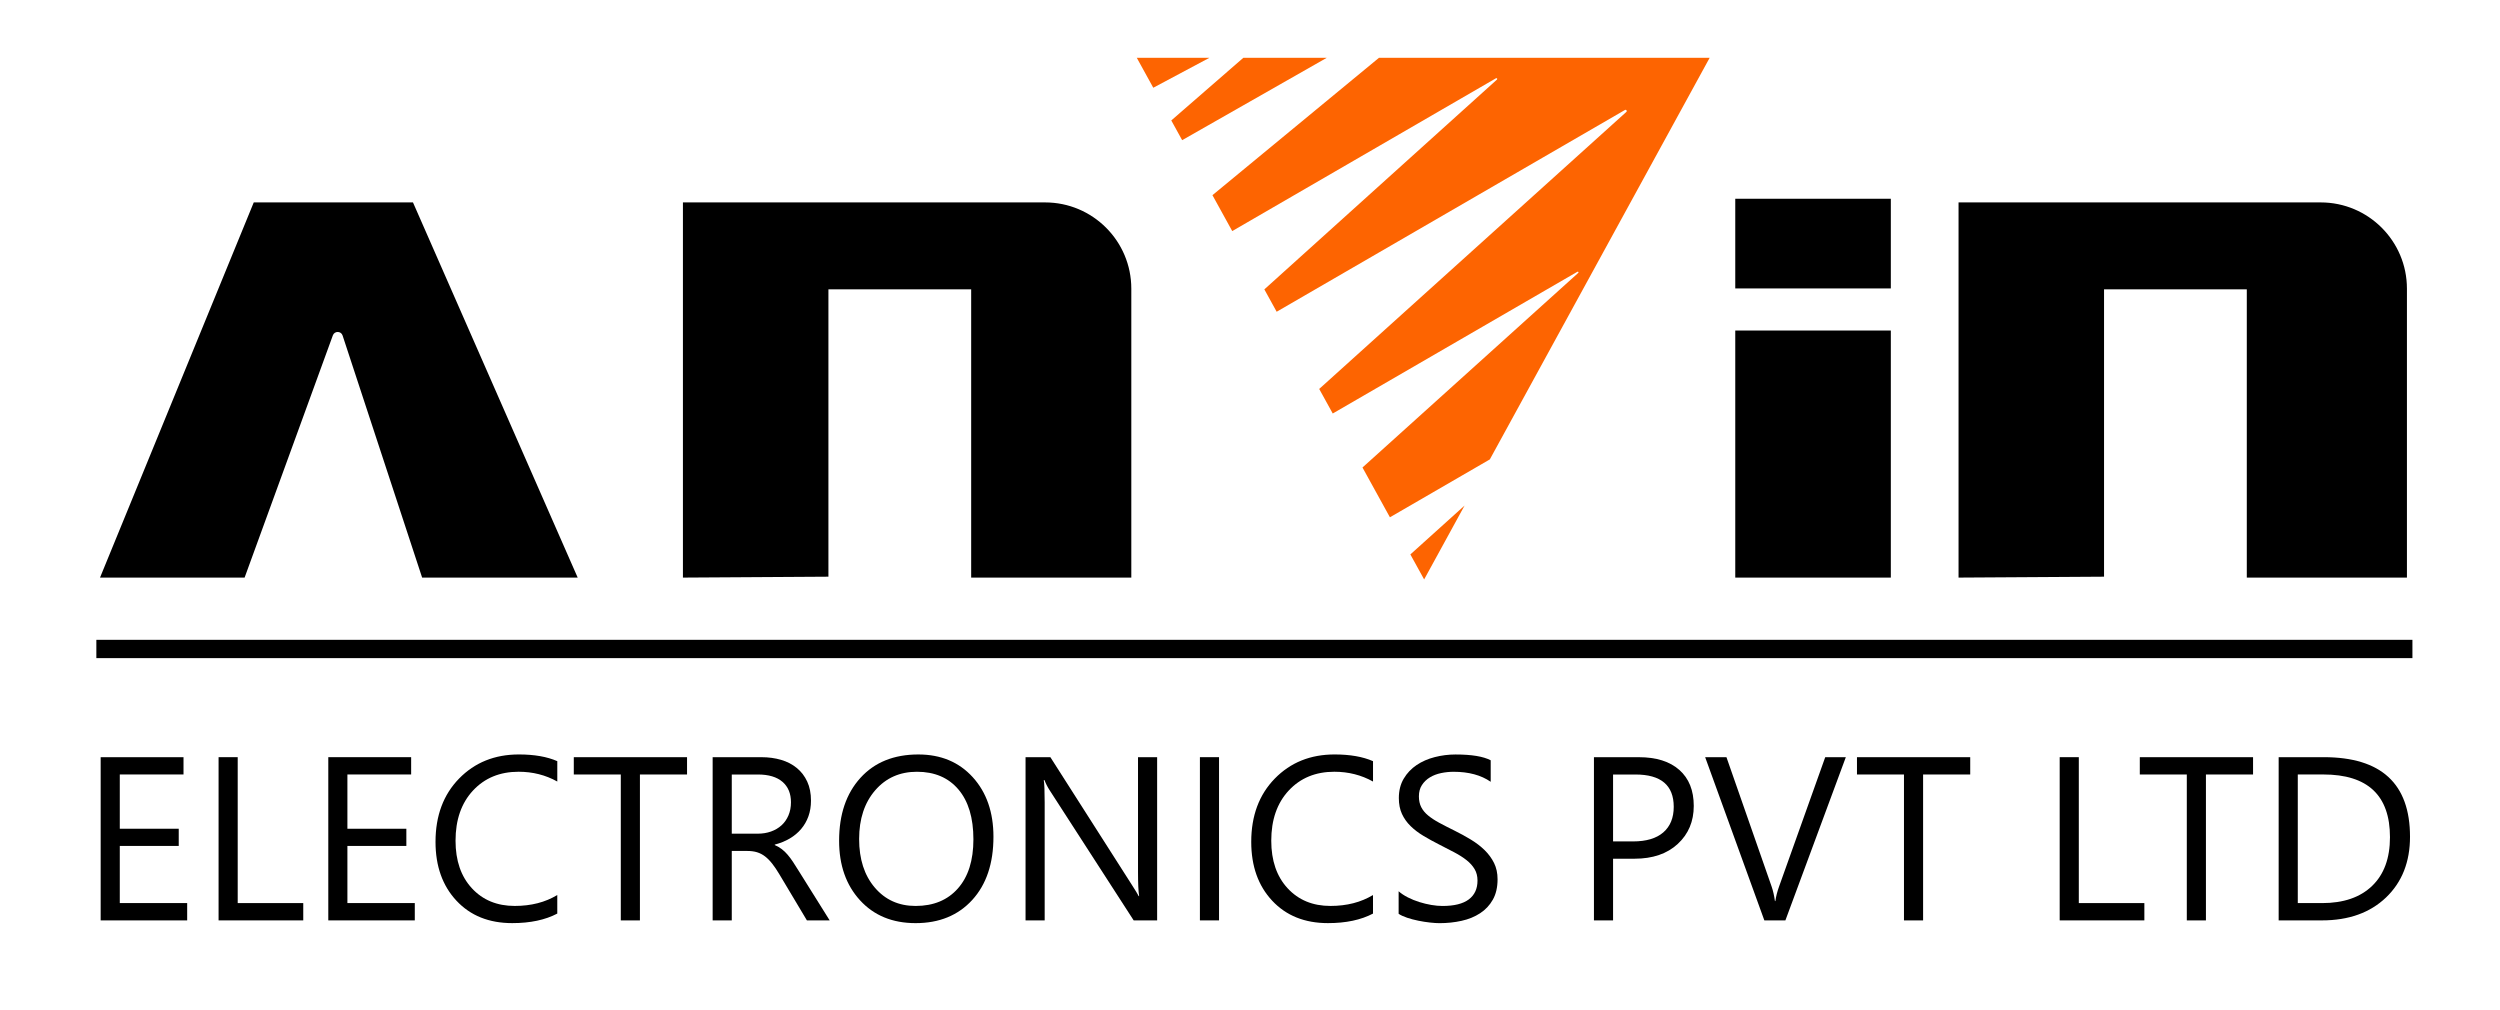
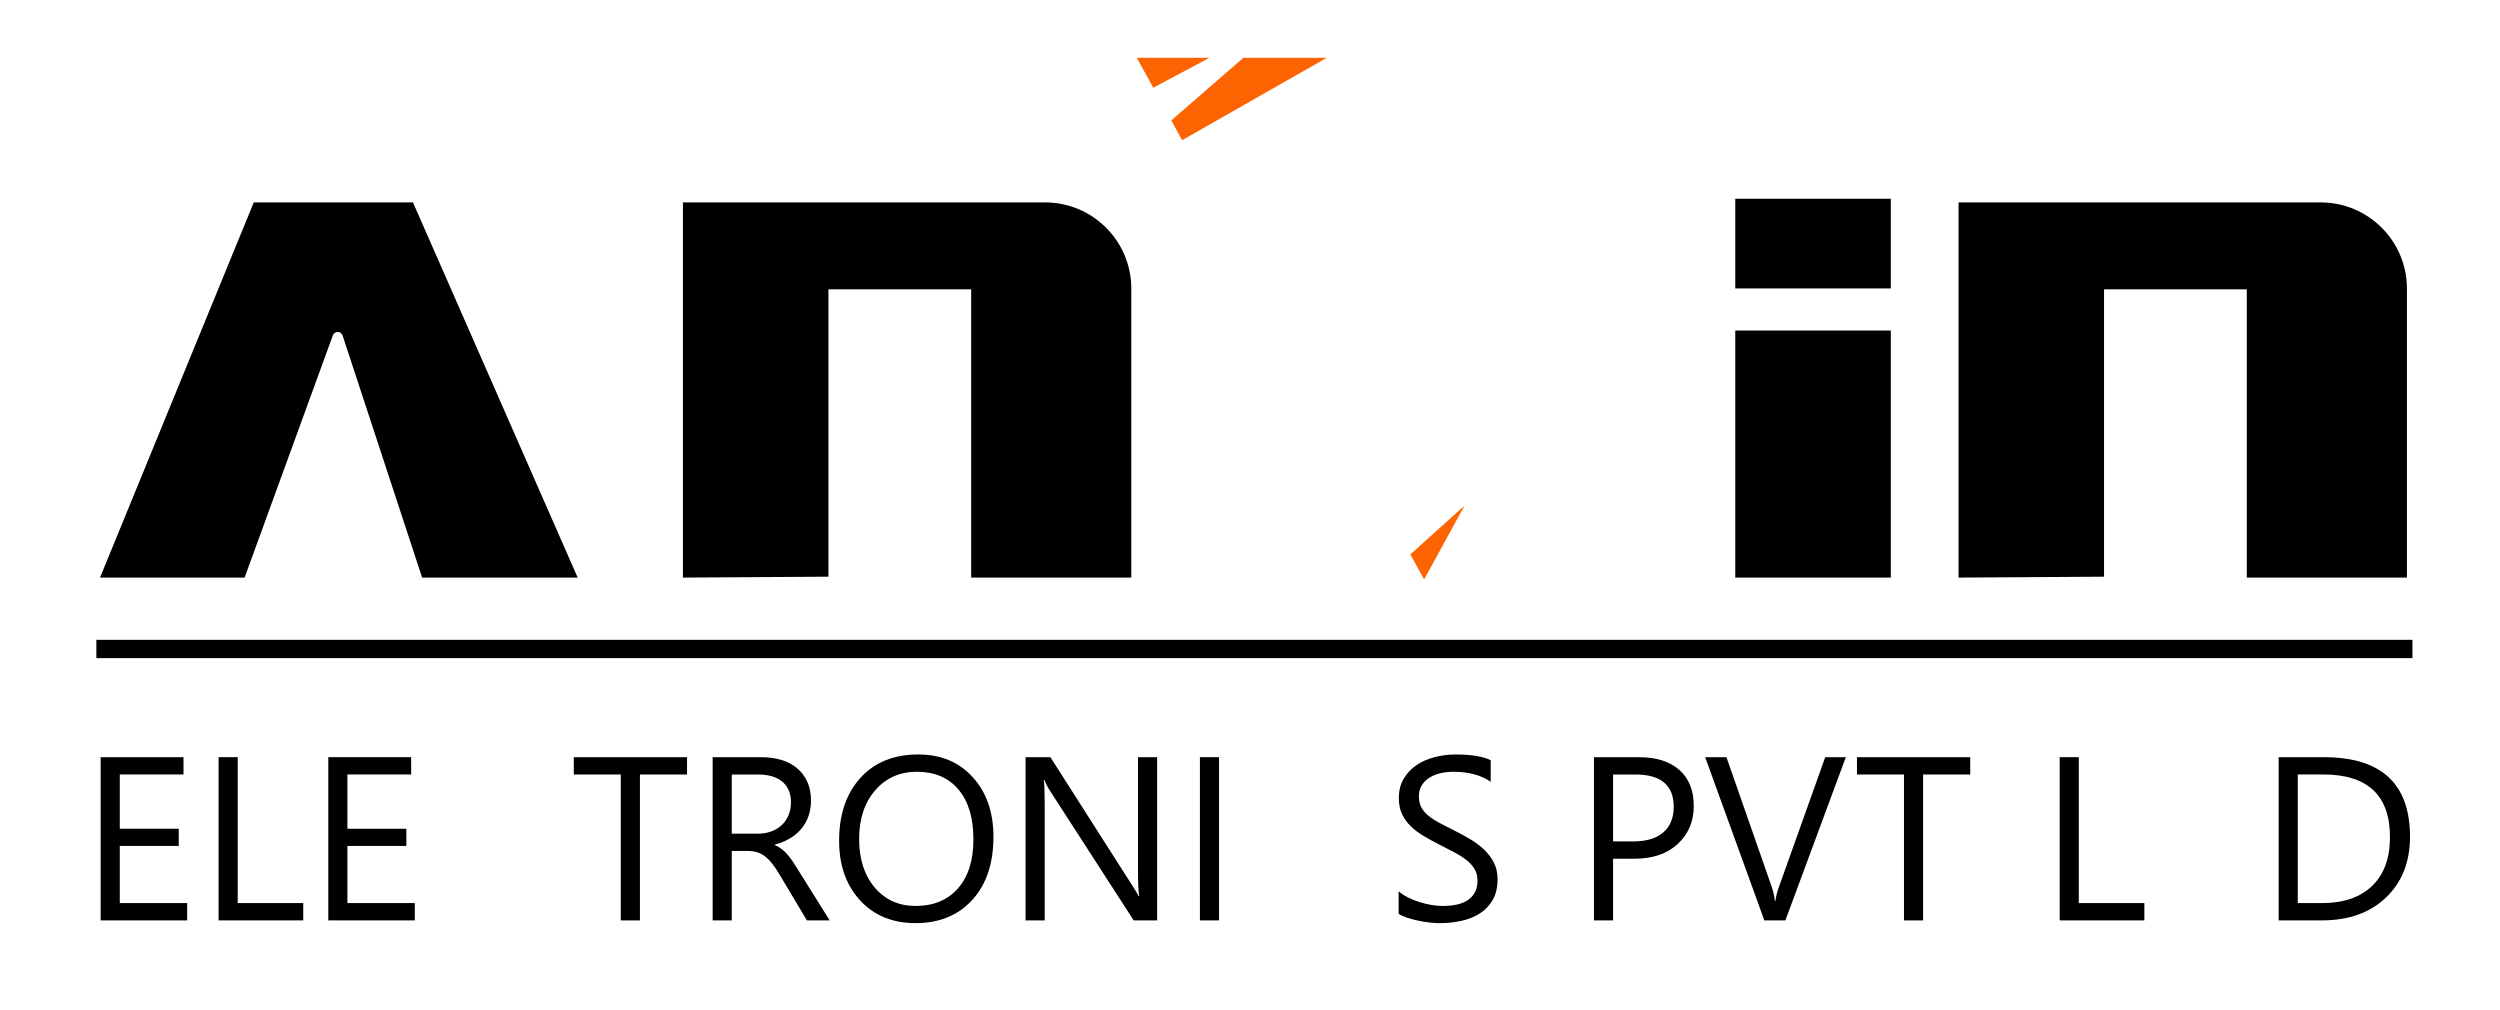
<svg xmlns="http://www.w3.org/2000/svg" version="1.1" id="Layer_1" x="0px" y="0px" viewBox="0 0 1366 552" style="enable-background:new 0 0 1366 552;" xml:space="preserve">
  <style type="text/css">
	.st0{fill:#FD6401;}
	.st1{fill:none;stroke:#000000;stroke-width:10;stroke-miterlimit:10;}
</style>
  <path d="M54.65,315.6l84-205h87l90,205h-85l-43.46-132.28c-0.83-2.54-4.4-2.59-5.32-0.08L133.65,315.6H54.65z" />
  <path d="M373.15,315.6v-205h197.87c26.03,0,47.13,21.1,47.13,47.13V315.6h-87.5V158.1h-78v157L373.15,315.6z" />
  <path d="M1070.15,315.6v-205h197.87c26.03,0,47.13,21.1,47.13,47.13V315.6h-87.5V158.1h-78v157L1070.15,315.6z" />
  <rect x="948.15" y="108.6" width="85" height="49" />
  <rect x="948.15" y="180.6" width="85" height="135" />
  <g>
    <polygon class="st0" points="645.93,76.59 724.92,31.6 679.34,31.6 639.99,65.81  " />
-     <path class="st0" d="M673.29,126.26l144.12-83.5c0.47-0.27,0.93,0.36,0.53,0.73l-127.1,114.63l6.73,12.22L887.86,60.1   c0.69-0.4,1.36,0.53,0.77,1.06L720.81,212.52l7.4,13.42l133.69-77.46c0.41-0.24,0.81,0.32,0.46,0.63l-117.9,106.33l14.99,27.21   l54.59-31.63L934.15,31.6H753.45l-90.97,75.04L673.29,126.26z" />
    <polygon class="st0" points="660.78,31.6 621.15,31.6 630.15,47.94  " />
    <polygon class="st0" points="770.62,302.94 778.15,316.6 800.25,276.23  " />
  </g>
  <line class="st1" x1="52.65" y1="354.6" x2="1318.15" y2="354.6" />
  <g>
    <path d="M102.26,502.9H55v-89.18h45.27v9.45H65.45v29.66h32.21v9.39H65.45v31.22h36.82V502.9z" />
    <path d="M165.7,502.9h-46.27v-89.18h10.45v79.73h35.82V502.9z" />
    <path d="M226.64,502.9h-47.26v-89.18h45.27v9.45h-34.83v29.66h32.21v9.39h-32.21v31.22h36.82V502.9z" />
-     <path d="M304.51,499.17c-6.59,3.48-14.8,5.22-24.63,5.22c-12.69,0-22.85-4.08-30.47-12.25c-7.63-8.17-11.44-18.88-11.44-32.15   c0-14.26,4.29-25.79,12.87-34.58c8.58-8.79,19.47-13.18,32.65-13.18c8.46,0,15.46,1.22,21.02,3.67v11.13   c-6.38-3.56-13.43-5.35-21.14-5.35c-10.24,0-18.54,3.42-24.91,10.26c-6.36,6.84-9.55,15.98-9.55,27.43   c0,10.86,2.97,19.52,8.92,25.96c5.95,6.45,13.75,9.67,23.41,9.67c8.96,0,16.71-1.99,23.26-5.97V499.17z" />
    <path d="M375.4,423.18h-25.75v79.73h-10.45v-79.73h-25.68v-9.45h61.88V423.18z" />
    <path d="M453.33,502.9h-12.44l-14.93-25c-1.37-2.32-2.7-4.3-3.98-5.94c-1.29-1.64-2.6-2.97-3.95-4.01   c-1.35-1.04-2.8-1.79-4.35-2.27c-1.56-0.48-3.31-0.71-5.26-0.71h-8.58v37.94h-10.45v-89.18h26.62c3.9,0,7.49,0.49,10.79,1.46   c3.3,0.97,6.16,2.46,8.58,4.45c2.43,1.99,4.32,4.47,5.69,7.43c1.37,2.96,2.05,6.44,2.05,10.42c0,3.11-0.47,5.96-1.4,8.55   c-0.93,2.59-2.26,4.9-3.98,6.93c-1.72,2.03-3.79,3.76-6.22,5.19c-2.42,1.43-5.15,2.54-8.18,3.33v0.25   c1.49,0.66,2.79,1.42,3.89,2.27c1.1,0.85,2.15,1.86,3.14,3.02c1,1.16,1.98,2.48,2.95,3.95c0.97,1.47,2.06,3.18,3.26,5.13   L453.33,502.9z M399.84,423.18v32.34h14.18c2.61,0,5.03-0.39,7.25-1.18c2.22-0.79,4.14-1.92,5.75-3.39   c1.62-1.47,2.88-3.28,3.79-5.41c0.91-2.14,1.37-4.53,1.37-7.18c0-4.77-1.54-8.49-4.63-11.16c-3.09-2.67-7.56-4.01-13.4-4.01H399.84   z" />
    <path d="M500.28,504.4c-12.65,0-22.77-4.17-30.38-12.5c-7.61-8.33-11.41-19.17-11.41-32.52c0-14.34,3.88-25.79,11.63-34.33   c7.75-8.54,18.3-12.81,31.65-12.81c12.31,0,22.23,4.15,29.76,12.44c7.52,8.29,11.29,19.13,11.29,32.53   c0,14.55-3.86,26.06-11.57,34.51C523.54,500.17,513.21,504.4,500.28,504.4z M501.02,421.69c-9.37,0-16.98,3.38-22.82,10.14   s-8.77,15.63-8.77,26.62c0,10.99,2.85,19.83,8.55,26.52c5.7,6.7,13.13,10.04,22.3,10.04c9.78,0,17.5-3.19,23.13-9.58   c5.64-6.38,8.46-15.32,8.46-26.8c0-11.77-2.74-20.87-8.21-27.3C518.19,424.9,510.64,421.69,501.02,421.69z" />
    <path d="M632.25,502.9h-12.81l-45.9-71.08c-1.16-1.78-2.11-3.65-2.86-5.6h-0.37c0.33,1.91,0.5,5.99,0.5,12.25v64.43h-10.45v-89.18   h13.56l44.65,69.96c1.87,2.9,3.07,4.89,3.61,5.97h0.25c-0.41-2.57-0.62-6.94-0.62-13.12v-62.81h10.45V502.9z" />
    <path d="M666.08,502.9h-10.45v-89.18h10.45V502.9z" />
-     <path d="M750.22,499.17c-6.59,3.48-14.8,5.22-24.63,5.22c-12.69,0-22.84-4.08-30.47-12.25c-7.63-8.17-11.44-18.88-11.44-32.15   c0-14.26,4.29-25.79,12.87-34.58c8.58-8.79,19.46-13.18,32.65-13.18c8.46,0,15.46,1.22,21.02,3.67v11.13   c-6.39-3.56-13.43-5.35-21.14-5.35c-10.24,0-18.54,3.42-24.91,10.26c-6.36,6.84-9.55,15.98-9.55,27.43   c0,10.86,2.97,19.52,8.92,25.96c5.95,6.45,13.75,9.67,23.41,9.67c8.96,0,16.71-1.99,23.26-5.97V499.17z" />
    <path d="M764.21,499.3v-12.31c1.41,1.24,3.1,2.36,5.07,3.36c1.97,1,4.04,1.83,6.22,2.52c2.18,0.68,4.36,1.21,6.56,1.59   c2.2,0.37,4.23,0.56,6.09,0.56c6.43,0,11.23-1.19,14.4-3.58c3.17-2.38,4.76-5.81,4.76-10.29c0-2.4-0.53-4.5-1.59-6.28   c-1.06-1.78-2.52-3.41-4.38-4.88c-1.87-1.47-4.07-2.88-6.62-4.23c-2.55-1.35-5.3-2.77-8.24-4.26c-3.11-1.57-6.01-3.17-8.71-4.79   c-2.7-1.62-5.04-3.4-7.03-5.35c-1.99-1.95-3.56-4.16-4.7-6.62c-1.14-2.47-1.71-5.36-1.71-8.68c0-4.06,0.89-7.6,2.67-10.6   c1.78-3.01,4.13-5.48,7.03-7.43c2.9-1.95,6.21-3.4,9.92-4.35c3.71-0.95,7.49-1.43,11.35-1.43c8.79,0,15.19,1.06,19.22,3.17v11.75   c-5.27-3.65-12.02-5.47-20.27-5.47c-2.28,0-4.56,0.24-6.84,0.71c-2.28,0.48-4.31,1.25-6.09,2.33c-1.78,1.08-3.23,2.47-4.35,4.17   c-1.12,1.7-1.68,3.77-1.68,6.22c0,2.28,0.43,4.25,1.28,5.91c0.85,1.66,2.1,3.17,3.76,4.54c1.66,1.37,3.68,2.7,6.06,3.98   c2.38,1.29,5.13,2.7,8.24,4.23c3.19,1.58,6.22,3.23,9.08,4.98c2.86,1.74,5.37,3.67,7.53,5.78c2.15,2.12,3.86,4.46,5.13,7.03   c1.26,2.57,1.9,5.51,1.9,8.83c0,4.4-0.86,8.12-2.58,11.16c-1.72,3.05-4.04,5.53-6.97,7.43c-2.92,1.91-6.29,3.29-10.11,4.13   c-3.81,0.85-7.84,1.28-12.06,1.28c-1.41,0-3.15-0.11-5.22-0.34c-2.07-0.23-4.19-0.56-6.34-1c-2.16-0.44-4.2-0.97-6.13-1.62   C766.92,500.8,765.37,500.09,764.21,499.3z" />
    <path d="M881.38,469.2v33.71h-10.45v-89.18h24.5c9.54,0,16.93,2.32,22.17,6.97c5.24,4.64,7.87,11.19,7.87,19.65   s-2.91,15.38-8.74,20.77c-5.83,5.39-13.69,8.08-23.6,8.08H881.38z M881.38,423.18v36.57h10.95c7.21,0,12.72-1.65,16.51-4.94   c3.79-3.3,5.69-7.95,5.69-13.96c0-11.77-6.97-17.66-20.9-17.66H881.38z" />
    <path d="M1008.56,413.72l-33.02,89.18h-11.5l-32.34-89.18h11.63l24.69,70.71c0.79,2.28,1.39,4.91,1.8,7.9h0.25   c0.33-2.49,1.02-5.16,2.05-8.02l25.19-70.59H1008.56z" />
    <path d="M1076.53,423.18h-25.75v79.73h-10.45v-79.73h-25.68v-9.45h61.88V423.18z" />
    <path d="M1171.68,502.9h-46.27v-89.18h10.45v79.73h35.82V502.9z" />
-     <path d="M1231.07,423.18h-25.75v79.73h-10.45v-79.73h-25.68v-9.45h61.88V423.18z" />
    <path d="M1245.06,502.9v-89.18h24.63c31.43,0,47.14,14.49,47.14,43.47c0,13.76-4.36,24.82-13.09,33.18   c-8.73,8.35-20.41,12.53-35.04,12.53H1245.06z M1255.51,423.18v70.27h13.31c11.69,0,20.79-3.13,27.3-9.39   c6.51-6.26,9.76-15.13,9.76-26.62c0-22.84-12.15-34.27-36.44-34.27H1255.51z" />
  </g>
</svg>